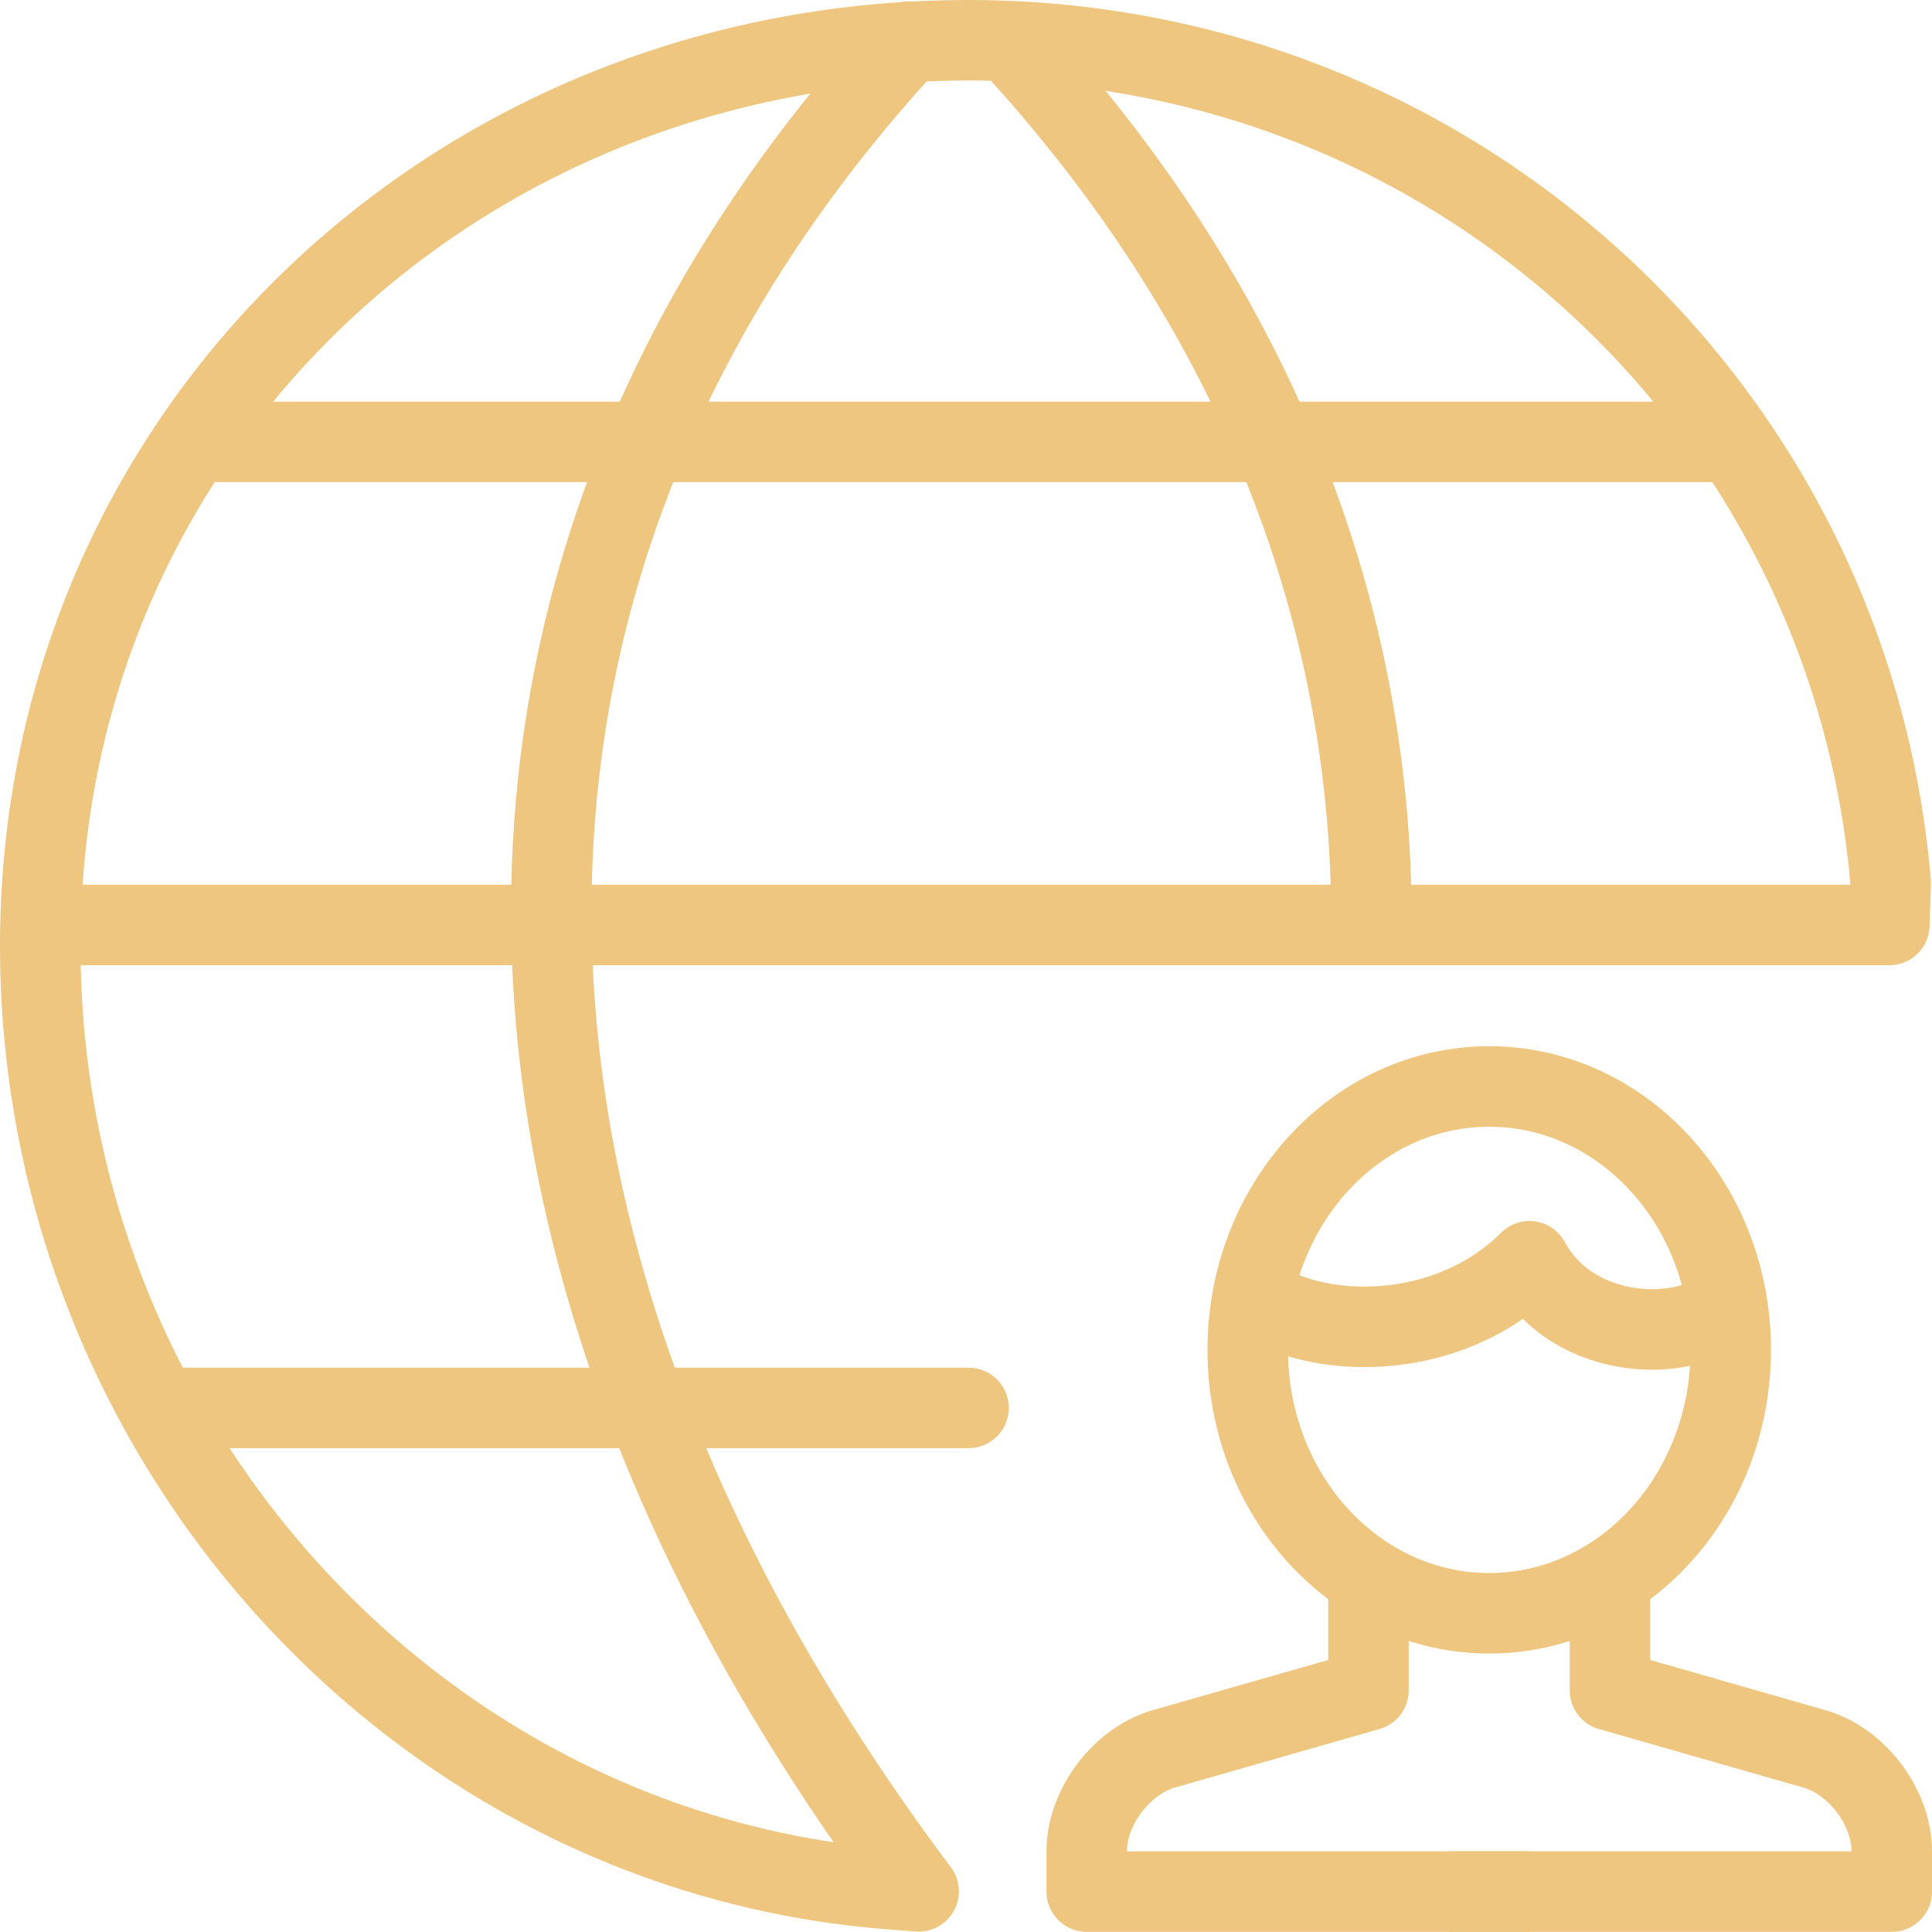
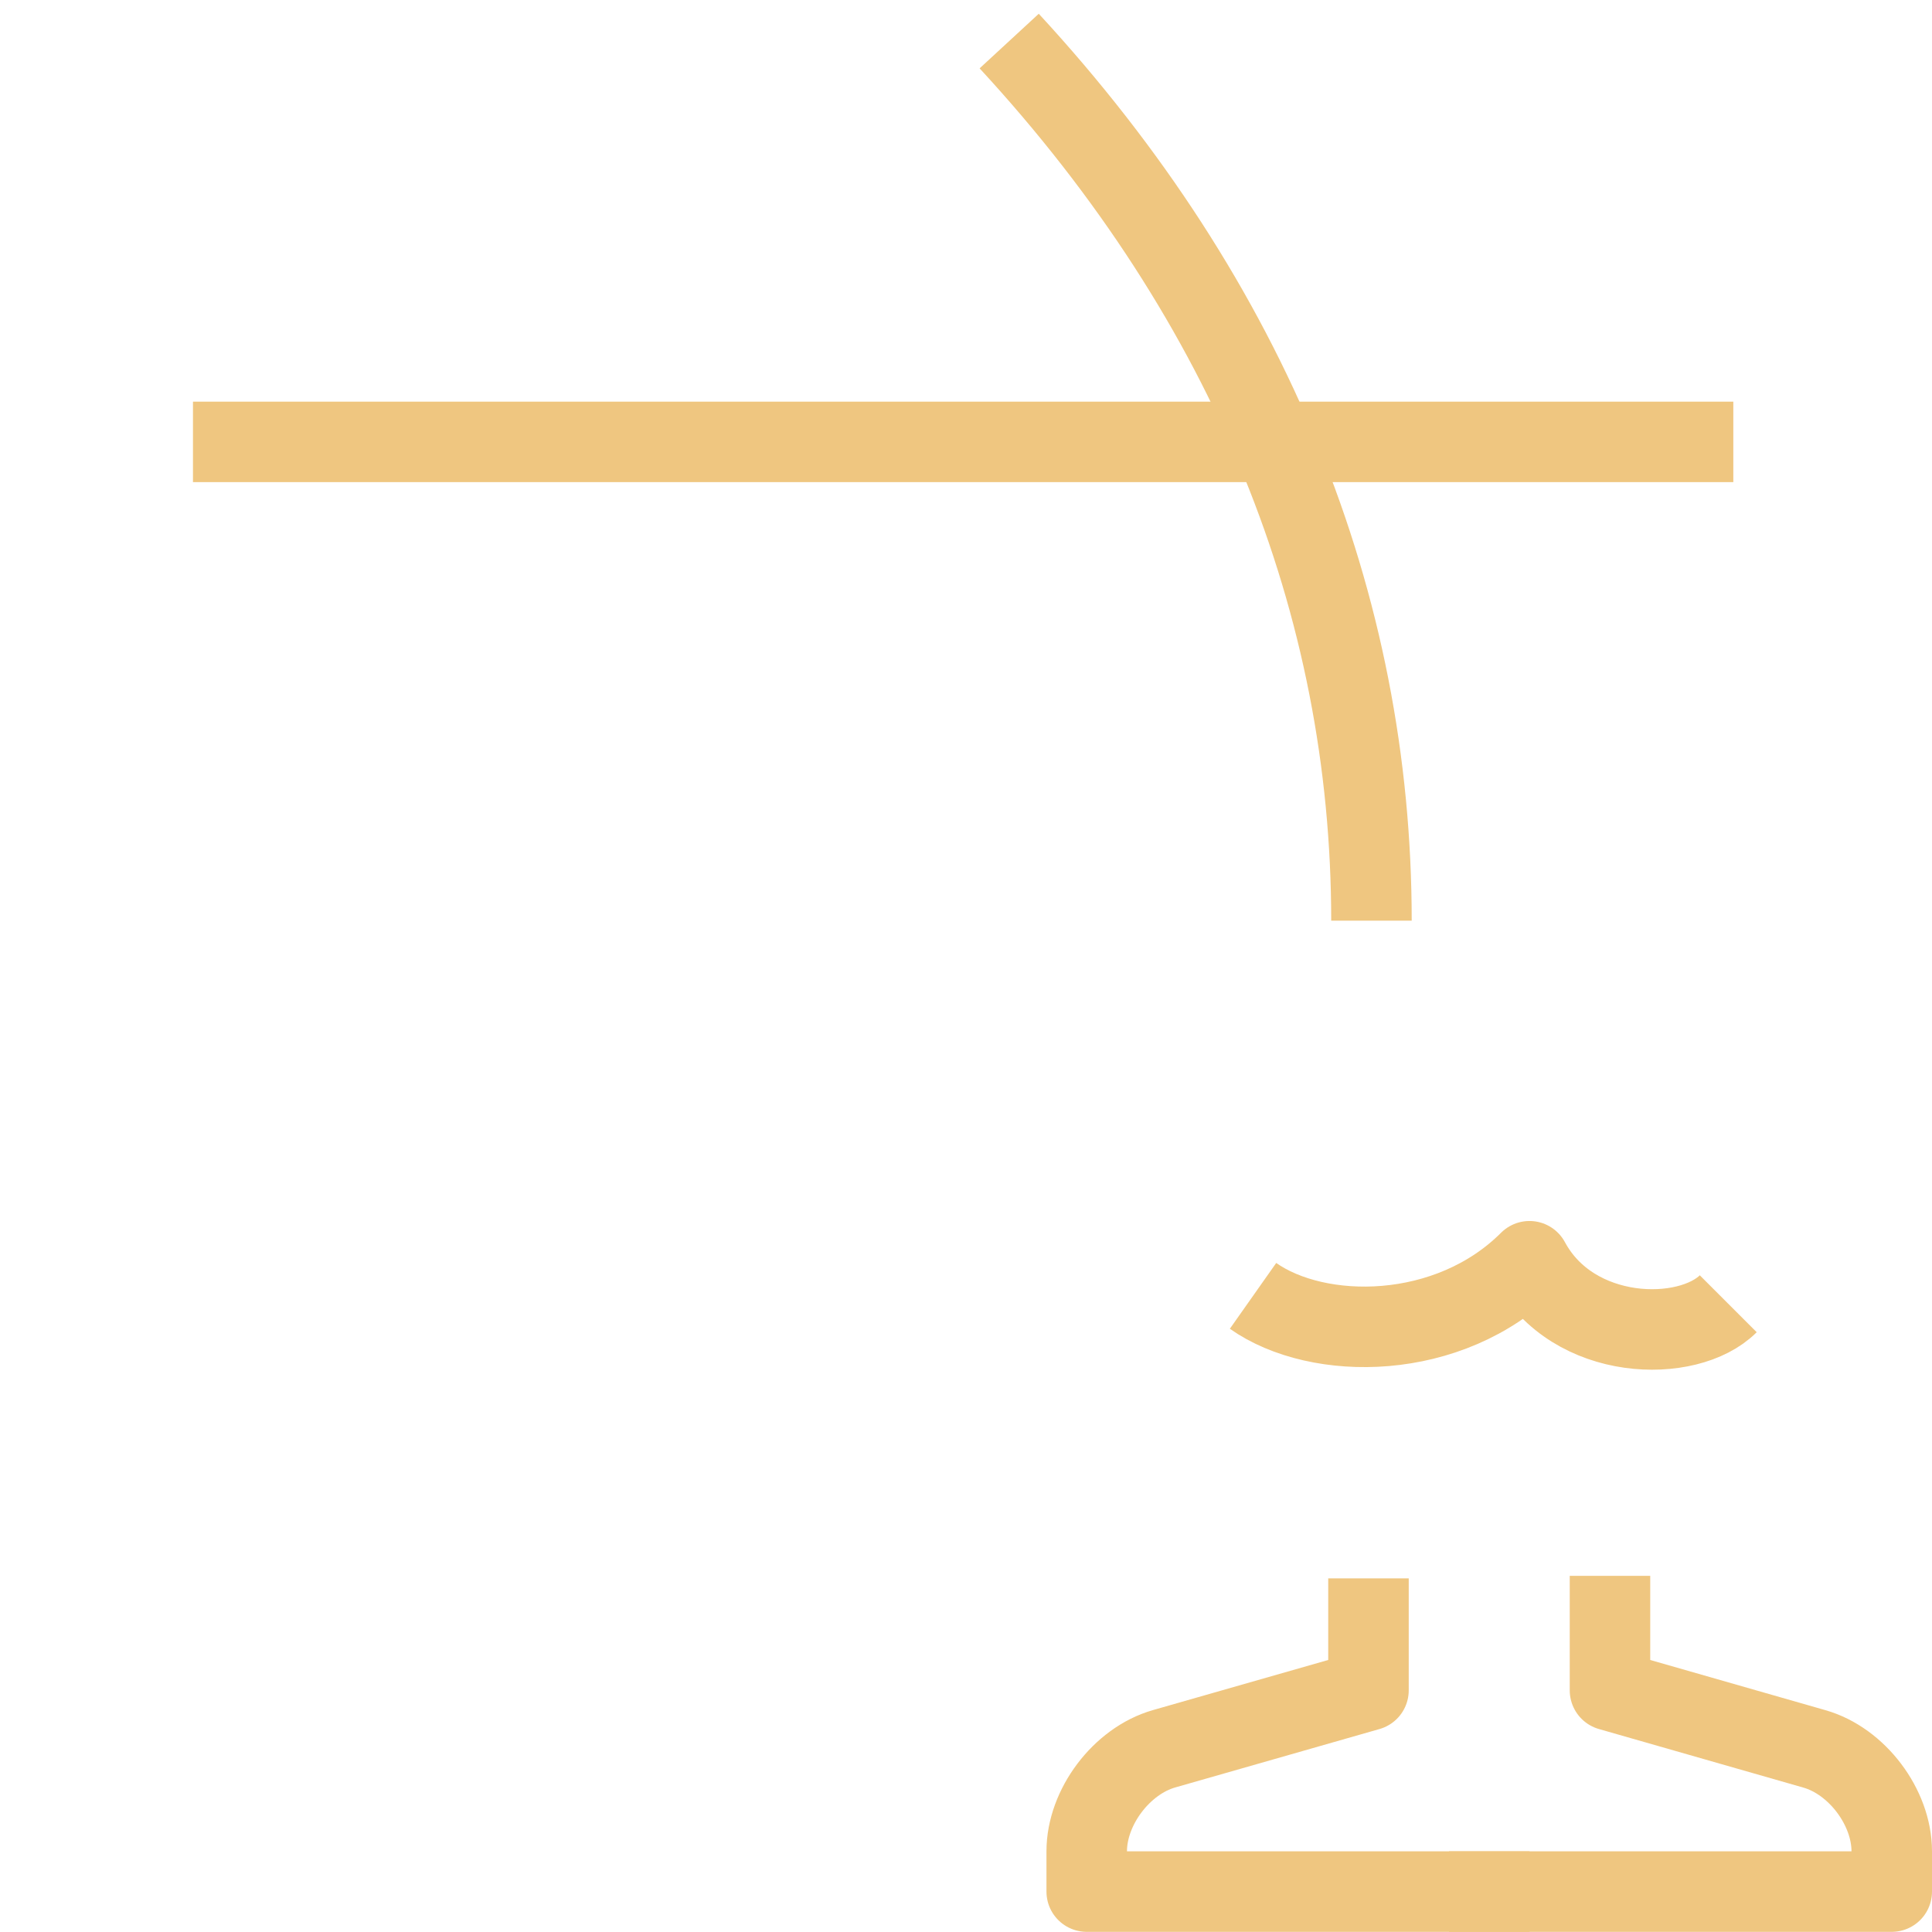
<svg xmlns="http://www.w3.org/2000/svg" version="1.1" id="Layer_1" x="0px" y="0px" width="23.999px" height="23.997px" viewBox="0 0 23.999 23.997" enable-background="new 0 0 23.999 23.997" xml:space="preserve">
  <g>
    <path fill="none" stroke="#EFC680" stroke-linejoin="round" stroke-miterlimit="10" d="M16.999,19.606v1.391l-2.539,0.726   c-0.528,0.151-0.961,0.725-0.961,1.274v0.5h5.5" />
    <path fill="none" stroke="#EFC680" stroke-linejoin="round" stroke-miterlimit="10" d="M19.999,19.575v1.422l2.538,0.727   c0.529,0.15,0.962,0.724,0.962,1.273v0.5h-5.5" />
-     <ellipse fill="none" stroke="#EFC680" stroke-linejoin="round" stroke-miterlimit="10" cx="18.499" cy="16.768" rx="3" ry="3.272" />
    <path fill="none" stroke="#EFC680" stroke-linejoin="round" stroke-miterlimit="10" d="M21.468,16.195   c-0.5,0.5-1.929,0.476-2.469-0.528c-1,1-2.625,1-3.434,0.43" />
    <path fill="none" stroke="#EFC680" stroke-linejoin="round" stroke-miterlimit="10" d="M12.536,0.51c3,3.25,4.5,6.994,4.5,10.926" />
-     <line fill="none" stroke="#EFC680" stroke-linecap="round" stroke-linejoin="round" stroke-miterlimit="10" x1="2.031" y1="17.489" x2="12.031" y2="17.489" />
    <line fill="none" stroke="#EFC680" stroke-linejoin="round" stroke-miterlimit="10" x1="2.397" y1="5.489" x2="21.531" y2="5.489" />
-     <path fill="none" stroke="#EFC680" stroke-linecap="round" stroke-linejoin="round" stroke-miterlimit="10" d="M11.286,0.516   c-6,6.5-5.875,14.978,0.125,22.978l-0.453-0.035C5.054,22.942,0.5,17.795,0.5,11.75c0-6.208,4.885-10.992,11.021-11.24   c0.166-0.006,0.341-0.01,0.508-0.01c6.032,0,10.955,4.567,11.457,10.465l-0.017,0.525H0.502" />
  </g>
</svg>